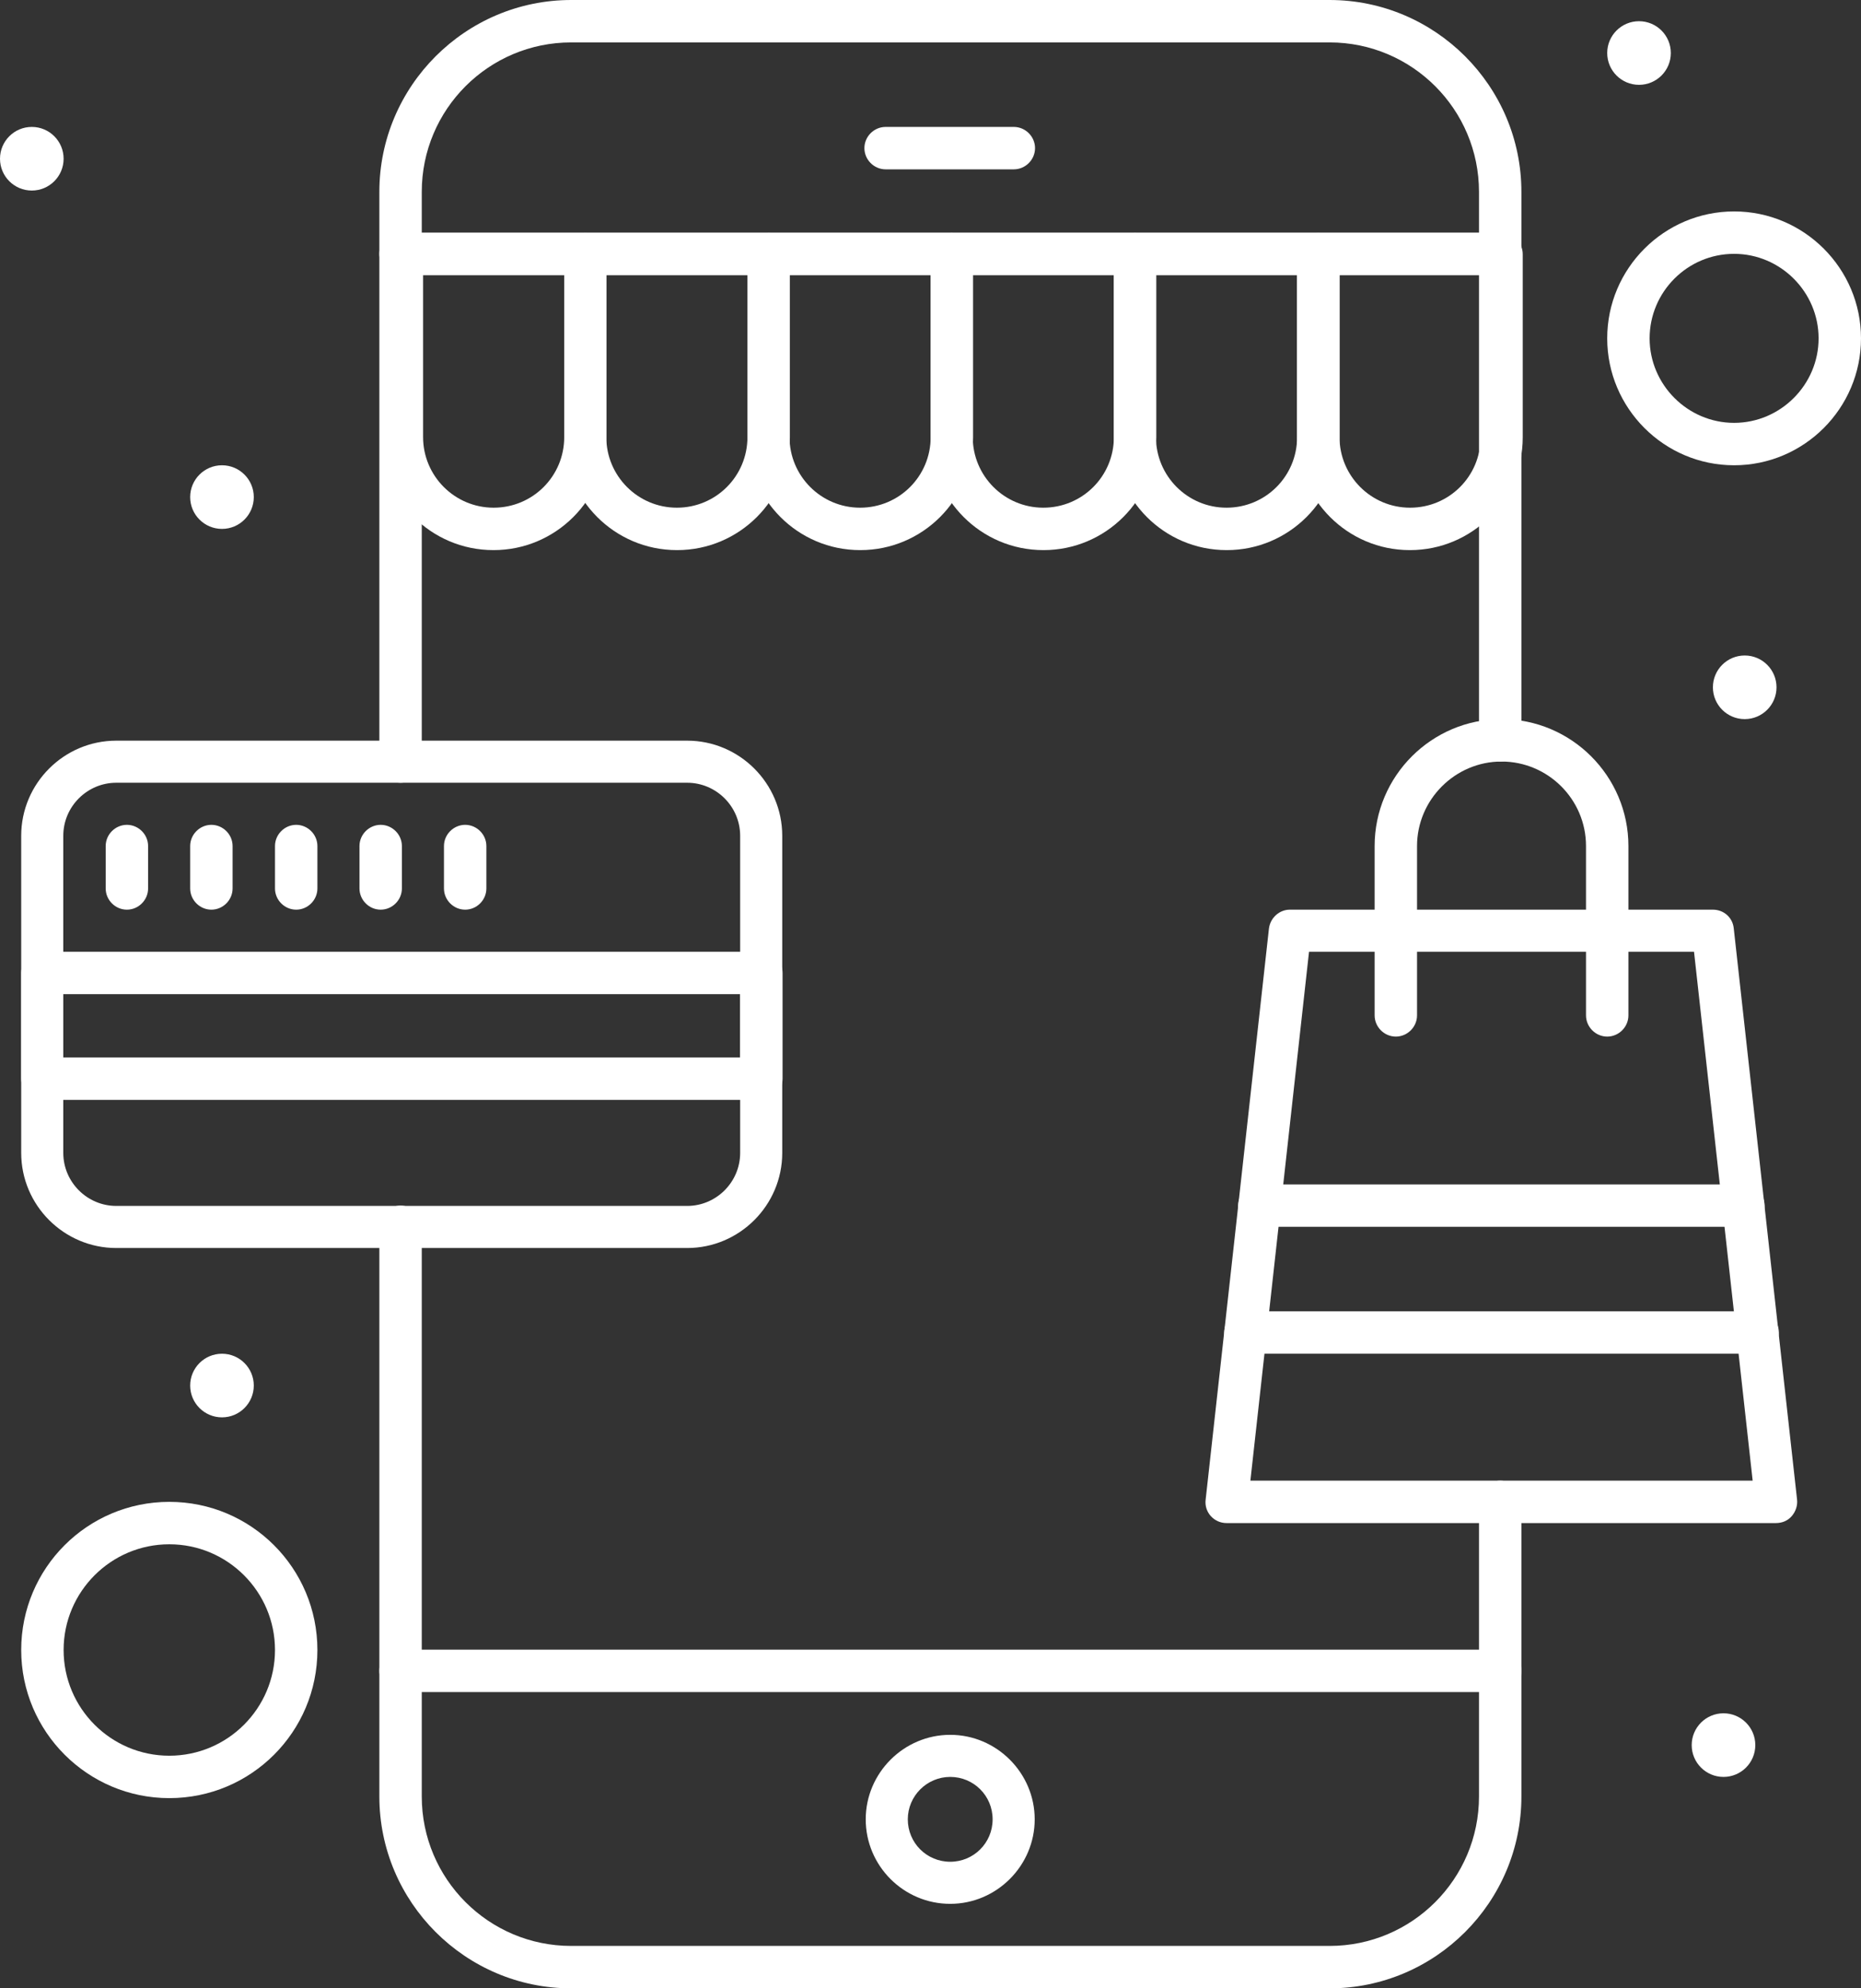
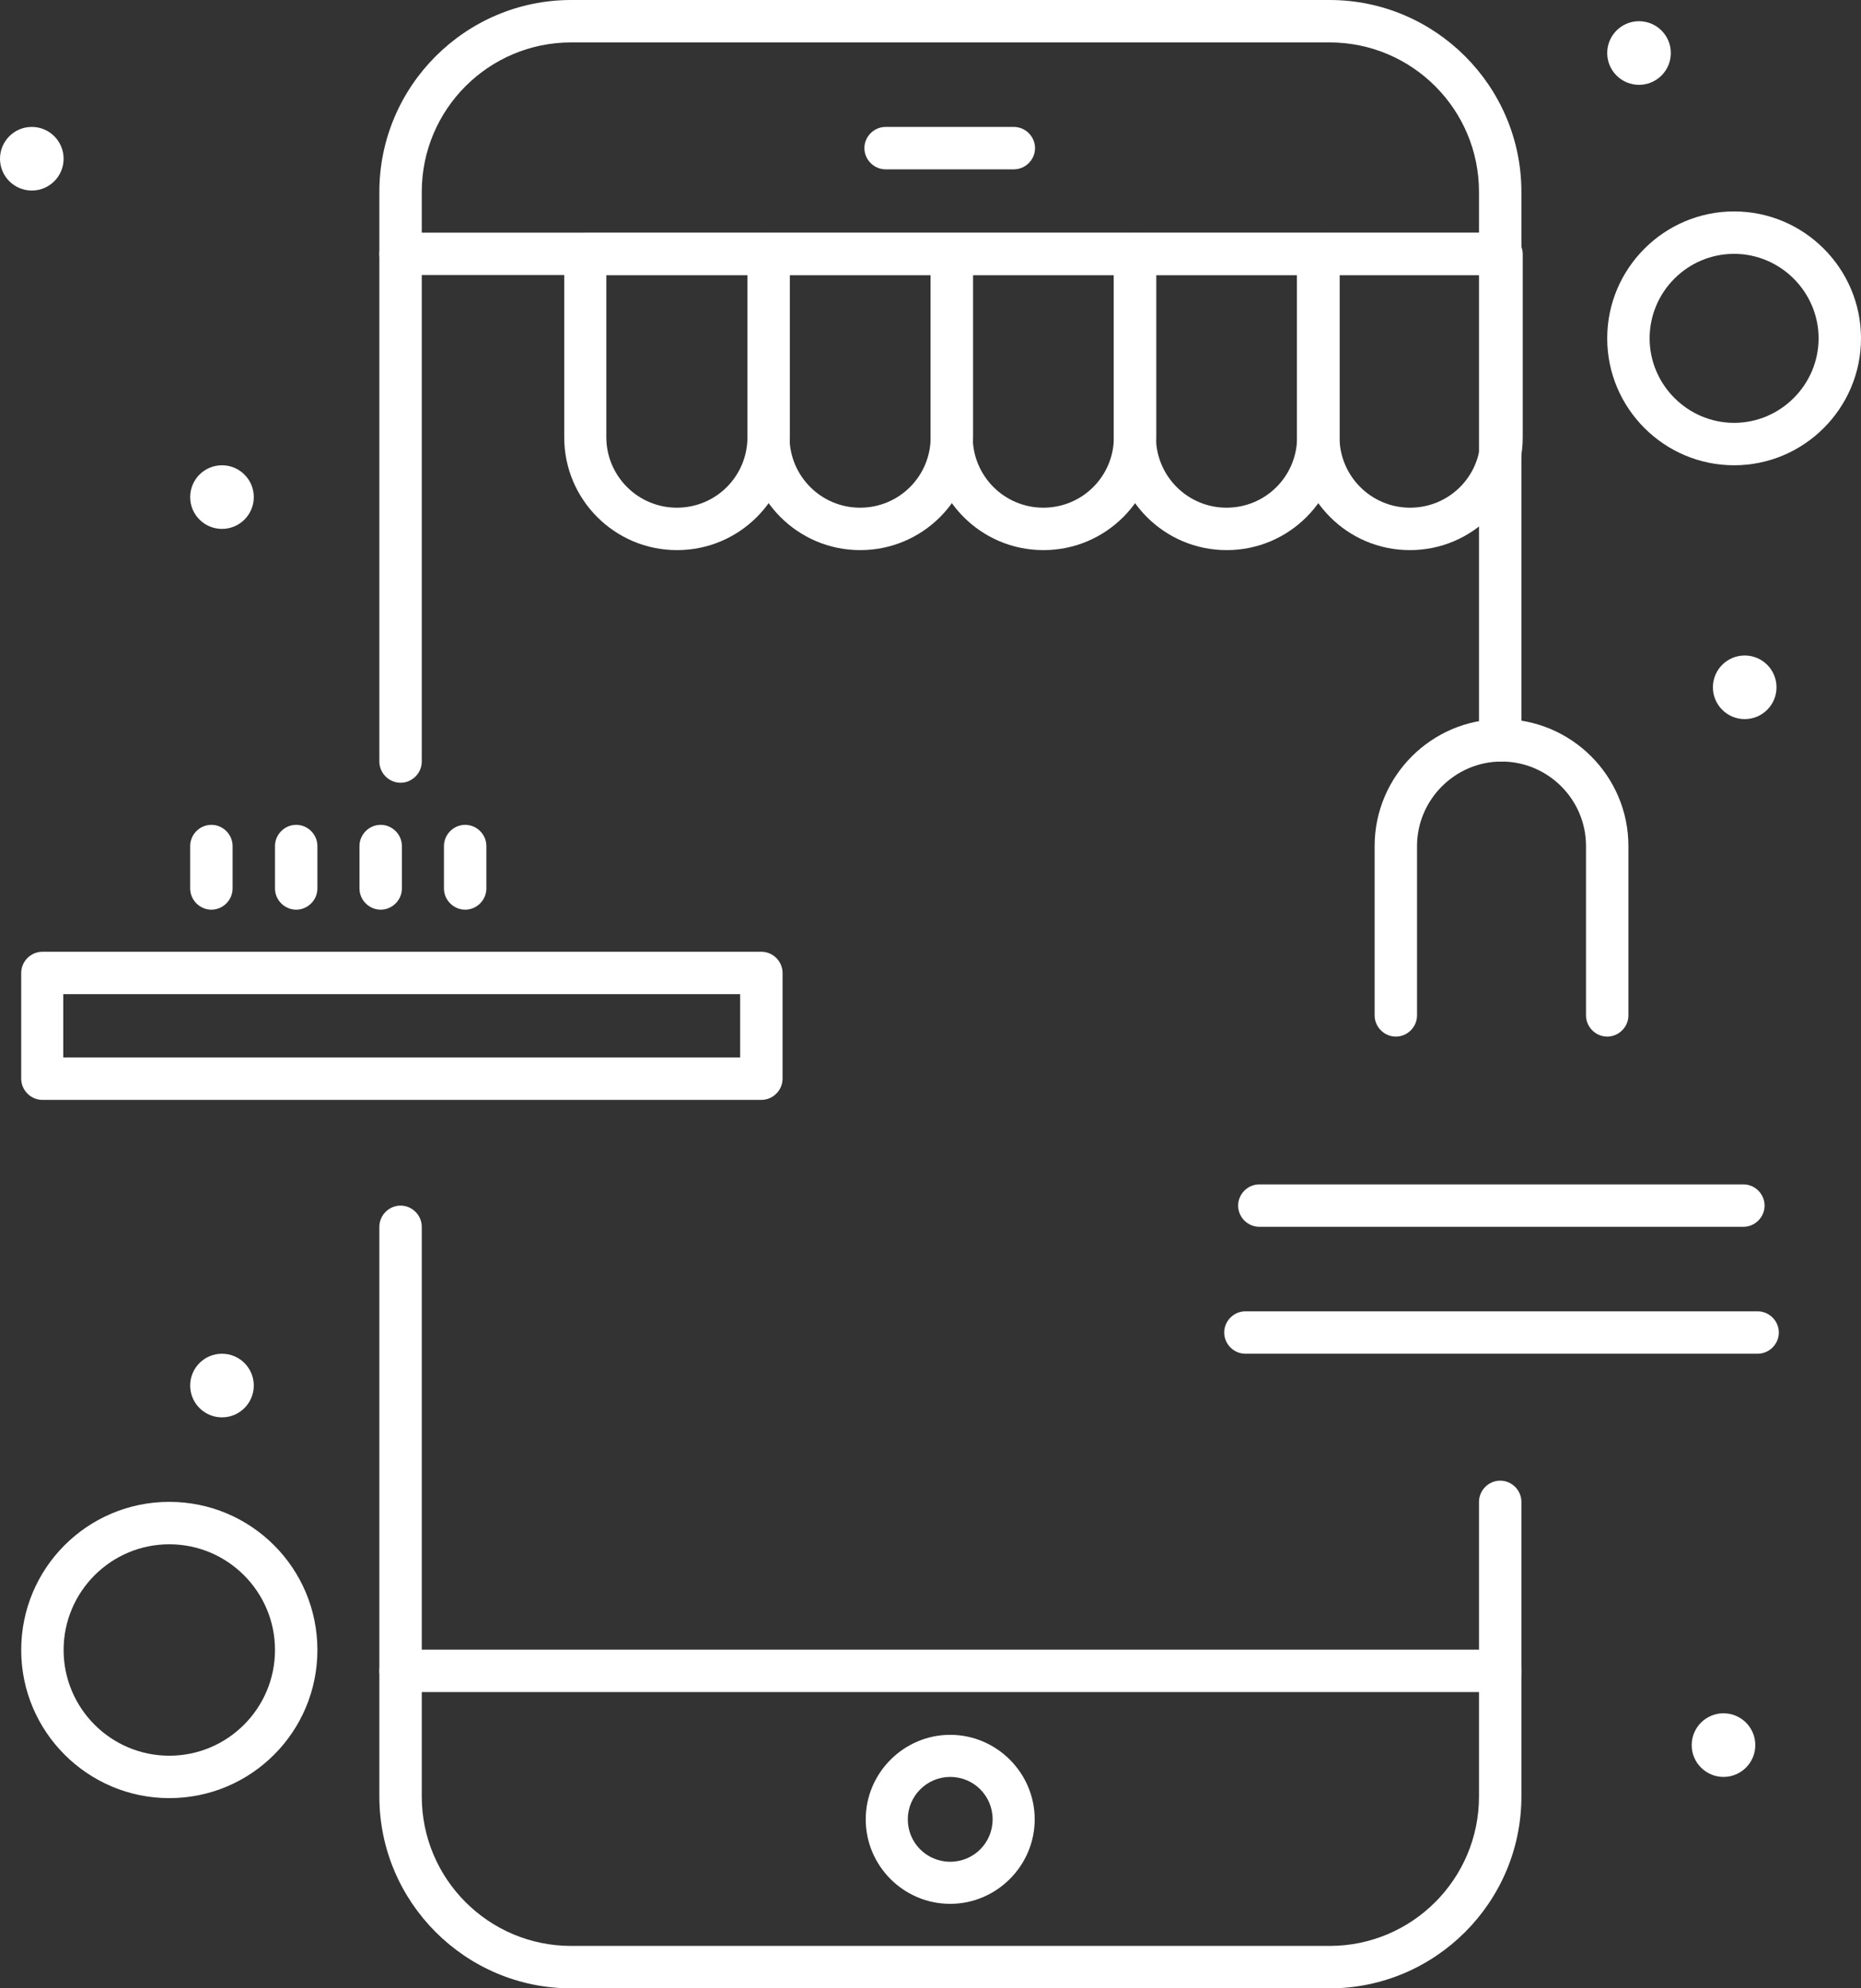
<svg xmlns="http://www.w3.org/2000/svg" id="Layer_2" data-name="Layer 2" viewBox="0 0 56.17 60">
  <rect x="0" y="0" width="56.17" height="60" fill="#333333" stroke="none" />
  <defs>
    <style>
      .cls-1 {
        fill: #fff;
      }
    </style>
  </defs>
  <g id="Layer_1-2" data-name="Layer 1">
    <g id="_287_Online_Shop_Store_Bag" data-name="287, Online, Shop, Store, Bag">
      <g>
        <path class="cls-1" d="M28.68,57.45c-1.41,0-2.55-1.15-2.55-2.55s1.15-2.55,2.55-2.55,2.55,1.15,2.55,2.55-1.15,2.55-2.55,2.55ZM28.68,53.62c-.7,0-1.28.57-1.28,1.28s.57,1.28,1.28,1.28,1.28-.57,1.28-1.28-.57-1.28-1.28-1.28Z" />
        <path class="cls-1" d="M30.6,5.11h-3.87c-.35,0-.64-.29-.64-.64s.29-.64.64-.64h3.87c.35,0,.64.29.64.64s-.29.64-.64.64Z" />
        <path class="cls-1" d="M45.28,8.3H12.09c-.35,0-.64-.29-.64-.64s.29-.64.64-.64h33.19c.35,0,.64.29.64.64s-.29.64-.64.64Z" />
        <path class="cls-1" d="M45.28,51.06H12.09c-.35,0-.64-.29-.64-.64s.29-.64.64-.64h33.19c.35,0,.64.29.64.64s-.29.64-.64.64Z" />
        <circle class="cls-1" cx="52.66" cy="20.74" r=".96" />
        <circle class="cls-1" cx="49.47" cy="1.6" r=".96" />
        <circle class="cls-1" cx=".96" cy="4.79" r=".96" />
        <circle class="cls-1" cx="6.7" cy="15" r=".96" />
        <circle class="cls-1" cx="6.7" cy="41.81" r=".96" />
        <circle class="cls-1" cx="52.02" cy="52.66" r=".96" />
        <path class="cls-1" d="M40.13,60h-22.89c-3.19,0-5.79-2.6-5.79-5.79v-17.19c0-.35.29-.64.64-.64s.64.29.64.64v17.19c0,2.49,2.02,4.51,4.51,4.51h22.89c2.49,0,4.51-2.02,4.51-4.51v-8.89c0-.35.29-.64.64-.64s.64.29.64.64v8.89c0,3.19-2.6,5.79-5.79,5.79Z" />
        <path class="cls-1" d="M12.09,23.62c-.35,0-.64-.29-.64-.64V5.79c0-3.19,2.6-5.79,5.79-5.79h22.89c3.19,0,5.79,2.6,5.79,5.79v16.55c0,.35-.29.64-.64.64s-.64-.29-.64-.64V5.79c0-2.49-2.02-4.51-4.51-4.51h-22.89c-2.49,0-4.51,2.02-4.51,4.51v17.19c0,.35-.29.64-.64.64h0Z" />
        <path class="cls-1" d="M48.51,31.28c-.35,0-.64-.29-.64-.64v-5.11c0-1.41-1.15-2.55-2.55-2.55s-2.55,1.15-2.55,2.55v5.11c0,.35-.29.64-.64.64s-.64-.29-.64-.64v-5.11c0-2.11,1.72-3.83,3.83-3.83s3.83,1.72,3.83,3.83v5.11c0,.35-.29.64-.64.64Z" />
        <g>
-           <path class="cls-1" d="M14.89,16.6c-1.88,0-3.4-1.53-3.4-3.4v-5.53c0-.35.29-.64.64-.64h5.53c.35,0,.64.29.64.64v5.53c0,1.88-1.53,3.4-3.4,3.4ZM12.77,8.3v4.89c0,1.17.95,2.13,2.13,2.13s2.13-.95,2.13-2.13v-4.89h-4.26Z" />
          <path class="cls-1" d="M20.43,16.6c-1.88,0-3.4-1.53-3.4-3.4v-5.53c0-.35.29-.64.64-.64h5.53c.35,0,.64.29.64.64v5.53c0,1.88-1.53,3.4-3.4,3.4ZM18.3,8.3v4.89c0,1.17.95,2.13,2.13,2.13s2.13-.95,2.13-2.13v-4.89h-4.26Z" />
          <path class="cls-1" d="M25.96,16.6c-1.88,0-3.4-1.53-3.4-3.4v-5.53c0-.35.29-.64.64-.64h5.53c.35,0,.64.29.64.64v5.53c0,1.88-1.53,3.4-3.4,3.4ZM23.83,8.3v4.89c0,1.17.95,2.13,2.13,2.13s2.13-.95,2.13-2.13v-4.89h-4.26Z" />
          <path class="cls-1" d="M31.49,16.6c-1.88,0-3.4-1.53-3.4-3.4v-5.53c0-.35.29-.64.64-.64h5.53c.35,0,.64.29.64.64v5.53c0,1.88-1.53,3.4-3.4,3.4h0ZM29.36,8.3v4.89c0,1.17.95,2.13,2.13,2.13s2.13-.95,2.13-2.13v-4.89h-4.26Z" />
          <path class="cls-1" d="M37.02,16.6c-1.88,0-3.4-1.53-3.4-3.4v-5.53c0-.35.29-.64.64-.64h5.53c.35,0,.64.29.64.64v5.53c0,1.88-1.53,3.4-3.4,3.4ZM34.89,8.3v4.89c0,1.17.95,2.13,2.13,2.13s2.13-.95,2.13-2.13v-4.89h-4.26Z" />
          <path class="cls-1" d="M42.55,16.6c-1.88,0-3.4-1.53-3.4-3.4v-5.53c0-.35.29-.64.64-.64h5.53c.35,0,.64.29.64.64v5.53c0,1.88-1.53,3.4-3.4,3.4ZM40.43,8.3v4.89c0,1.17.95,2.13,2.13,2.13s2.13-.95,2.13-2.13v-4.89h-4.26Z" />
        </g>
-         <path class="cls-1" d="M20.74,37.66H3.51c-1.58,0-2.87-1.29-2.87-2.87v-9.57c0-1.58,1.29-2.87,2.87-2.87h17.23c1.58,0,2.87,1.29,2.87,2.87v9.57c0,1.58-1.29,2.87-2.87,2.87ZM3.51,23.62c-.88,0-1.6.72-1.6,1.6v9.57c0,.88.72,1.6,1.6,1.6h17.23c.88,0,1.6-.72,1.6-1.6v-9.57c0-.88-.72-1.6-1.6-1.6H3.51Z" />
        <path class="cls-1" d="M22.98,33.19H1.28c-.35,0-.64-.29-.64-.64v-3.19c0-.35.29-.64.64-.64h21.7c.35,0,.64.29.64.64v3.19c0,.35-.29.64-.64.64ZM1.91,31.91h20.43v-1.91H1.91v1.91Z" />
-         <path class="cls-1" d="M3.83,27.45c-.35,0-.64-.29-.64-.64v-1.28c0-.35.29-.64.64-.64s.64.29.64.64v1.28c0,.35-.29.64-.64.64Z" />
        <path class="cls-1" d="M6.38,27.45c-.35,0-.64-.29-.64-.64v-1.28c0-.35.29-.64.64-.64s.64.29.64.64v1.28c0,.35-.29.64-.64.64Z" />
        <path class="cls-1" d="M8.94,27.45c-.35,0-.64-.29-.64-.64v-1.28c0-.35.29-.64.64-.64s.64.29.64.64v1.28c0,.35-.29.64-.64.64Z" />
        <path class="cls-1" d="M11.49,27.45c-.35,0-.64-.29-.64-.64v-1.28c0-.35.29-.64.64-.64s.64.29.64.64v1.28c0,.35-.29.64-.64.64Z" />
        <path class="cls-1" d="M14.04,27.45c-.35,0-.64-.29-.64-.64v-1.28c0-.35.29-.64.64-.64s.64.29.64.64v1.28c0,.35-.29.64-.64.64Z" />
        <path class="cls-1" d="M52.62,37.02h-14.61c-.35,0-.64-.29-.64-.64s.29-.64.64-.64h14.61c.35,0,.64.29.64.64s-.29.64-.64.64Z" />
        <path class="cls-1" d="M53.05,40.85h-15.46c-.35,0-.64-.29-.64-.64s.29-.64.64-.64h15.46c.35,0,.64.29.64.64s-.29.64-.64.64Z" />
-         <path class="cls-1" d="M53.62,45.96h-16.6c-.38,0-.68-.33-.63-.71l1.91-17.23c.04-.32.31-.57.63-.57h12.77c.33,0,.6.24.63.57l1.91,17.23c.02.18-.04.36-.16.5-.12.14-.29.21-.48.21ZM37.73,44.68h15.17l-1.77-15.96h-11.62l-1.77,15.96Z" />
        <path class="cls-1" d="M52.34,14.04c-2.11,0-3.83-1.72-3.83-3.83s1.72-3.83,3.83-3.83,3.83,1.72,3.83,3.83-1.72,3.83-3.83,3.83ZM52.34,7.66c-1.41,0-2.55,1.15-2.55,2.55s1.15,2.55,2.55,2.55,2.55-1.15,2.55-2.55-1.15-2.55-2.55-2.55Z" />
        <path class="cls-1" d="M5.11,54.26c-2.46,0-4.47-2-4.47-4.47s2-4.47,4.47-4.47,4.47,2,4.47,4.47-2,4.47-4.47,4.47ZM5.11,46.6c-1.76,0-3.19,1.43-3.19,3.19s1.43,3.19,3.19,3.19,3.19-1.43,3.19-3.19-1.43-3.19-3.19-3.19Z" />
      </g>
    </g>
  </g>
</svg>